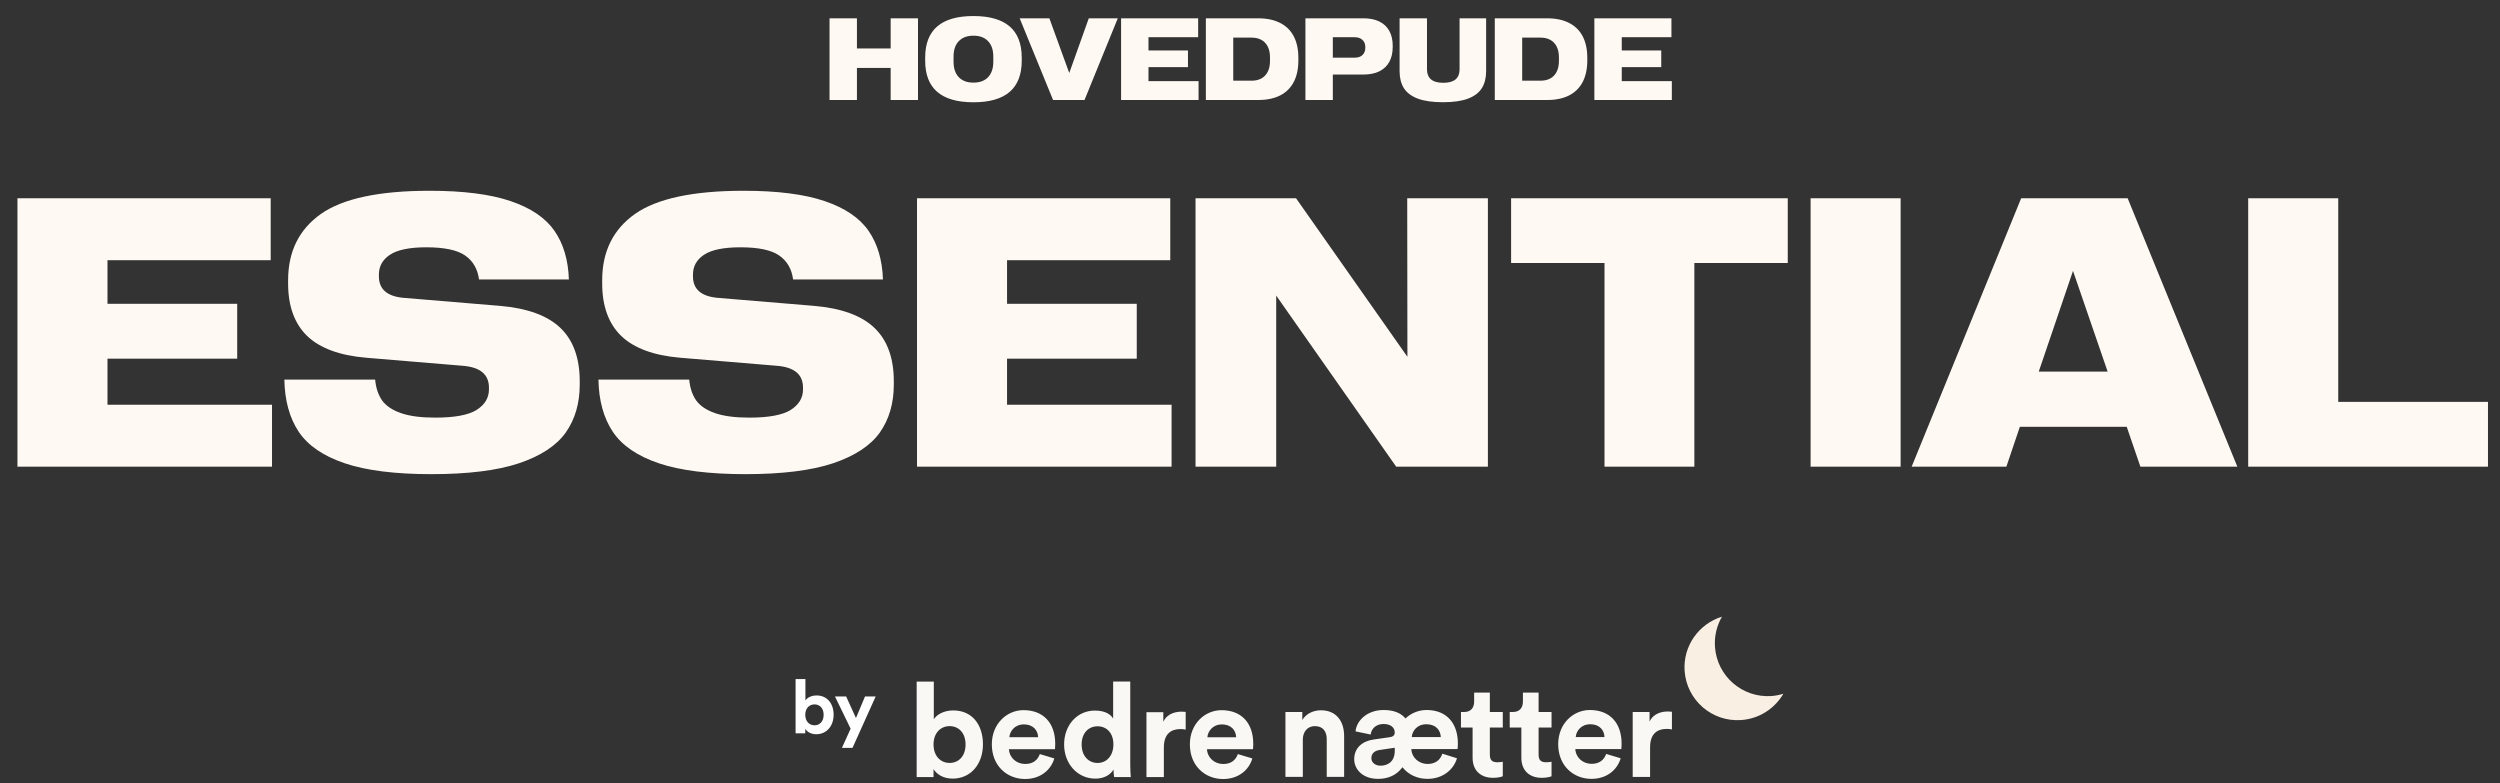
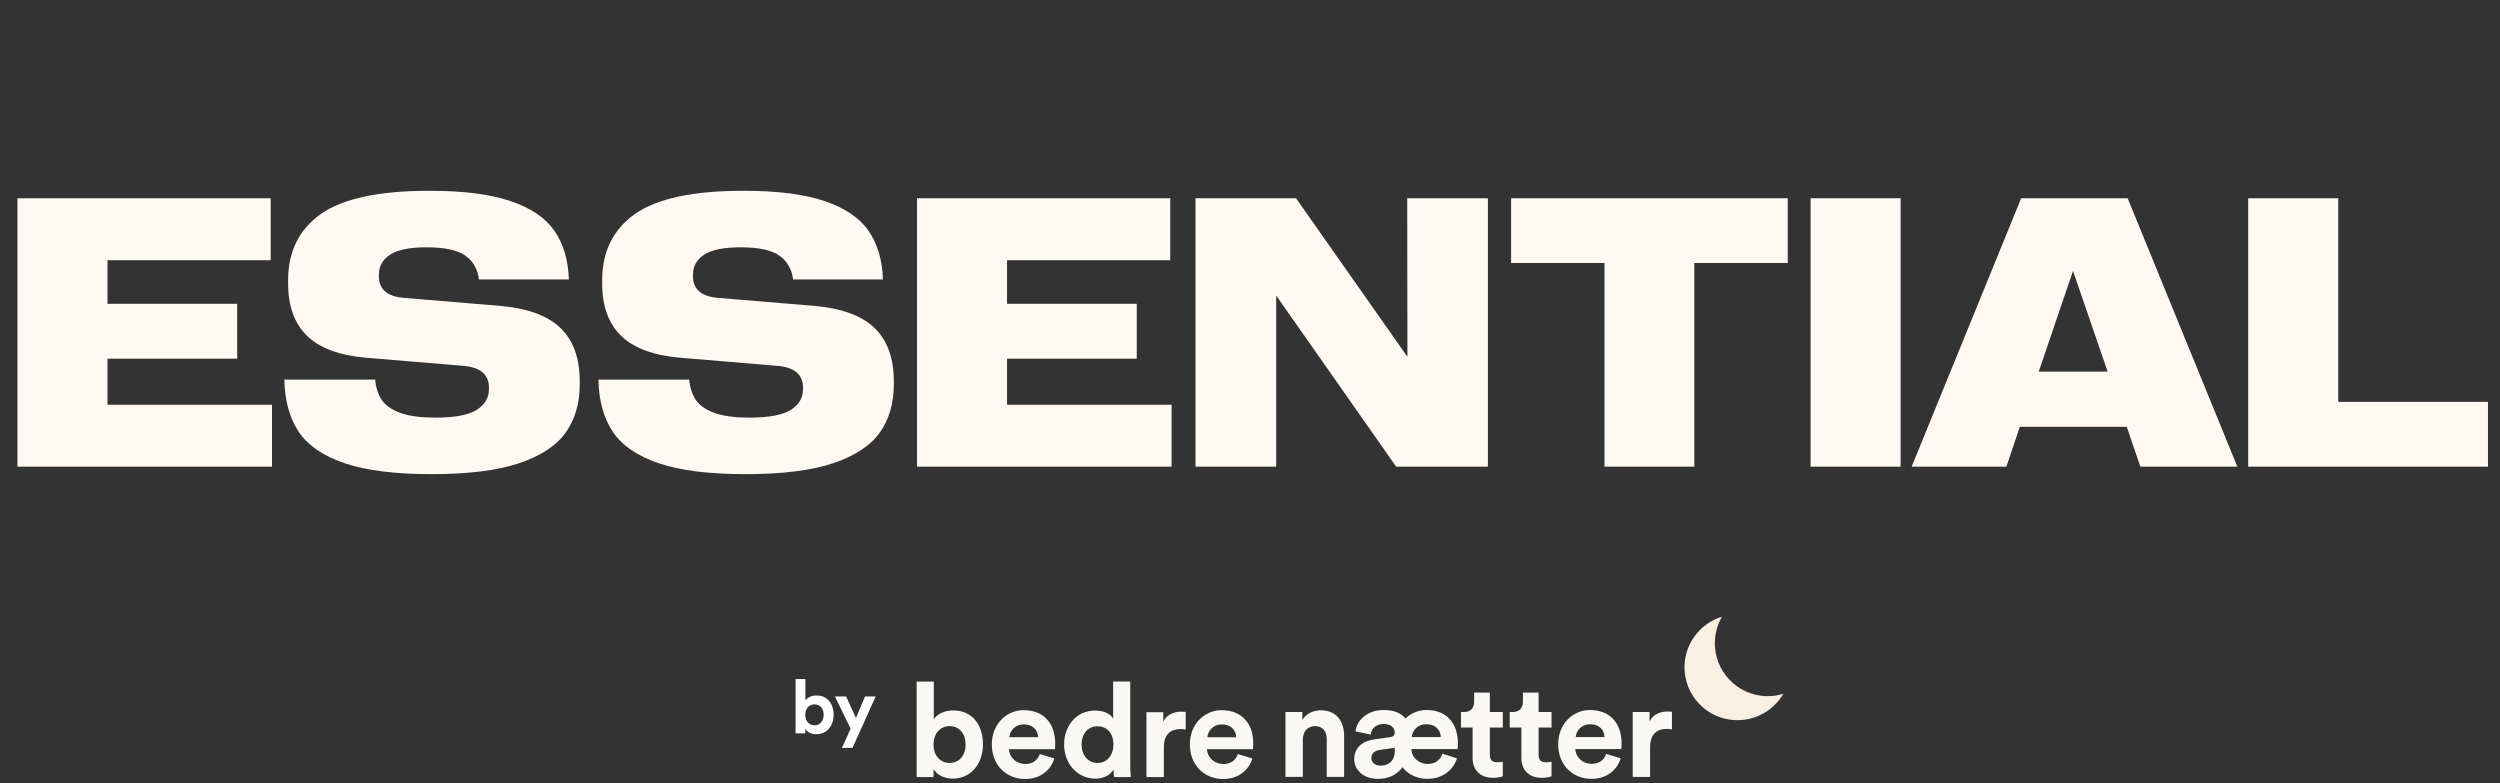
<svg xmlns="http://www.w3.org/2000/svg" width="300" height="94" viewBox="0 0 300 94" fill="none">
  <rect x="0" y="0" width="300" height="94" fill="#333333" stroke="none" />
  <path d="M2.095 23.791H32.484V31.226H12.898V36.459H28.464V43.04H12.898V48.565H32.642V56H2.095V23.791ZM51.778 56.898C47.421 56.898 43.954 56.464 41.379 55.596C38.803 54.727 36.962 53.469 35.853 51.822C34.745 50.16 34.169 48.071 34.124 45.556H45.018C45.107 46.544 45.384 47.375 45.849 48.049C46.328 48.708 47.084 49.217 48.117 49.576C49.15 49.935 50.52 50.115 52.227 50.115C54.548 50.115 56.203 49.808 57.191 49.194C58.18 48.565 58.674 47.742 58.674 46.724V46.522C58.674 44.934 57.626 44.058 55.529 43.894L43.94 42.928C40.765 42.658 38.407 41.79 36.864 40.322C35.337 38.84 34.573 36.736 34.573 34.011V33.629C34.573 30.185 35.883 27.535 38.504 25.678C41.139 23.821 45.489 22.893 51.554 22.893C55.597 22.893 58.831 23.304 61.257 24.128C63.698 24.951 65.457 26.142 66.535 27.699C67.613 29.256 68.19 31.203 68.265 33.539H57.483C57.319 32.281 56.765 31.323 55.821 30.664C54.878 30.005 53.328 29.676 51.172 29.676C49.15 29.676 47.69 29.975 46.792 30.574C45.908 31.158 45.467 31.952 45.467 32.955V33.157C45.467 34.7 46.448 35.56 48.409 35.74L60.022 36.706C63.301 36.991 65.712 37.874 67.254 39.356C68.796 40.839 69.567 42.973 69.567 45.758V46.14C69.567 48.401 69.006 50.325 67.883 51.912C66.76 53.484 64.888 54.712 62.268 55.596C59.647 56.464 56.151 56.898 51.778 56.898ZM89.468 56.898C85.11 56.898 81.644 56.464 79.068 55.596C76.493 54.727 74.651 53.469 73.543 51.822C72.435 50.16 71.858 48.071 71.814 45.556H82.707C82.797 46.544 83.074 47.375 83.538 48.049C84.017 48.708 84.773 49.217 85.807 49.576C86.84 49.935 88.21 50.115 89.917 50.115C92.238 50.115 93.893 49.808 94.881 49.194C95.869 48.565 96.363 47.742 96.363 46.724V46.522C96.363 44.934 95.315 44.058 93.219 43.894L81.629 42.928C78.454 42.658 76.096 41.79 74.554 40.322C73.026 38.84 72.263 36.736 72.263 34.011V33.629C72.263 30.185 73.573 27.535 76.193 25.678C78.829 23.821 83.179 22.893 89.243 22.893C93.286 22.893 96.52 23.304 98.946 24.128C101.387 24.951 103.146 26.142 104.225 27.699C105.303 29.256 105.879 31.203 105.954 33.539H95.173C95.008 32.281 94.454 31.323 93.511 30.664C92.567 30.005 91.018 29.676 88.861 29.676C86.84 29.676 85.38 29.975 84.481 30.574C83.598 31.158 83.156 31.952 83.156 32.955V33.157C83.156 34.7 84.137 35.56 86.099 35.74L97.711 36.706C100.99 36.991 103.401 37.874 104.943 39.356C106.486 40.839 107.257 42.973 107.257 45.758V46.14C107.257 48.401 106.695 50.325 105.572 51.912C104.449 53.484 102.577 54.712 99.957 55.596C97.337 56.464 93.84 56.898 89.468 56.898ZM110.042 23.791H140.432V31.226H120.846V36.459H136.411V43.04H120.846V48.565H140.589V56H110.042V23.791ZM143.464 23.791H155.525L168.89 42.815L168.867 23.791H178.548V56H167.542L153.145 35.471V56H143.464V23.791ZM192.541 31.562H181.333V23.791H214.53V31.562H203.322V56H192.541V31.562ZM217.271 23.791H228.074V56H217.271V23.791ZM242.539 23.791H255.319L268.481 56H256.847L255.207 51.216H242.382L240.765 56H229.399L242.539 23.791ZM252.916 44.59L248.761 32.506L244.65 44.59H252.916ZM269.784 23.791H280.588V48.228H298.557V56H269.784V23.791Z" fill="#FFF9F4" />
-   <path d="M106.879 8.151H102.832V12H99.544V2.197H102.832V5.813H106.879V2.197H110.16V12H106.879V8.151ZM116.812 12.273C112.952 12.273 111.021 10.61 111.021 7.283V6.914C111.021 3.587 112.952 1.924 116.812 1.924C120.676 1.924 122.608 3.587 122.608 6.914V7.283C122.608 10.61 120.676 12.273 116.812 12.273ZM116.812 9.915C117.568 9.915 118.154 9.699 118.568 9.266C118.988 8.828 119.197 8.204 119.197 7.393V6.805C119.197 5.993 118.988 5.371 118.568 4.938C118.154 4.501 117.568 4.282 116.812 4.282C116.06 4.282 115.474 4.501 115.055 4.938C114.635 5.371 114.426 5.993 114.426 6.805V7.393C114.426 8.204 114.635 8.828 115.055 9.266C115.474 9.699 116.06 9.915 116.812 9.915ZM122.362 2.197H125.924L128.31 8.76L130.654 2.197H134.134L130.142 12H126.368L122.362 2.197ZM134.53 2.197H143.779V4.46H137.818V6.053H142.556V8.056H137.818V9.737H143.827V12H134.53V2.197ZM144.702 2.197H150.978C152.017 2.197 152.896 2.382 153.616 2.751C154.336 3.116 154.881 3.651 155.25 4.357C155.619 5.064 155.804 5.927 155.804 6.948V7.249C155.804 8.265 155.619 9.129 155.25 9.84C154.881 10.546 154.336 11.084 153.616 11.453C152.896 11.818 152.017 12 150.978 12H144.702V2.197ZM150.212 9.683C150.659 9.683 151.046 9.591 151.374 9.409C151.702 9.227 151.955 8.958 152.133 8.603C152.311 8.247 152.399 7.819 152.399 7.317V6.88C152.399 6.379 152.311 5.95 152.133 5.595C151.955 5.239 151.702 4.97 151.374 4.788C151.046 4.606 150.659 4.515 150.212 4.515H147.99V9.683H150.212ZM156.651 2.197H163.631C164.374 2.197 165.007 2.327 165.531 2.587C166.055 2.847 166.452 3.223 166.721 3.715C166.99 4.207 167.124 4.795 167.124 5.479V5.643C167.124 6.331 166.99 6.923 166.721 7.42C166.452 7.912 166.055 8.29 165.531 8.555C165.007 8.814 164.374 8.944 163.631 8.944H159.939V12H156.651V2.197ZM162.564 6.921C162.961 6.921 163.271 6.816 163.494 6.606C163.722 6.392 163.836 6.11 163.836 5.759V5.622C163.836 5.276 163.722 4.998 163.494 4.788C163.271 4.574 162.961 4.467 162.564 4.467H159.939V6.921H162.564ZM173.167 12.267C171.918 12.267 170.909 12.123 170.139 11.836C169.368 11.544 168.81 11.125 168.464 10.578C168.122 10.027 167.951 9.345 167.951 8.534V2.197H171.239V8.329C171.239 8.849 171.399 9.247 171.718 9.525C172.041 9.799 172.536 9.936 173.201 9.936C173.862 9.936 174.352 9.799 174.671 9.525C174.99 9.247 175.149 8.849 175.149 8.329V2.197H178.335V8.534C178.335 9.345 178.164 10.027 177.822 10.578C177.48 11.125 176.927 11.544 176.161 11.836C175.4 12.123 174.402 12.267 173.167 12.267ZM179.374 2.197H185.649C186.688 2.197 187.568 2.382 188.288 2.751C189.008 3.116 189.553 3.651 189.922 4.357C190.291 5.064 190.476 5.927 190.476 6.948V7.249C190.476 8.265 190.291 9.129 189.922 9.84C189.553 10.546 189.008 11.084 188.288 11.453C187.568 11.818 186.688 12 185.649 12H179.374V2.197ZM184.884 9.683C185.33 9.683 185.718 9.591 186.046 9.409C186.374 9.227 186.627 8.958 186.805 8.603C186.982 8.247 187.071 7.819 187.071 7.317V6.88C187.071 6.379 186.982 5.95 186.805 5.595C186.627 5.239 186.374 4.97 186.046 4.788C185.718 4.606 185.33 4.515 184.884 4.515H182.662V9.683H184.884ZM191.323 2.197H200.572V4.46H194.611V6.053H199.349V8.056H194.611V9.737H200.62V12H191.323V2.197Z" fill="#FFF9F4" />
  <path d="M96.632 88H95.471V81.484H96.65V84.058C96.848 83.743 97.334 83.455 97.991 83.455C99.287 83.455 100.034 84.454 100.034 85.768C100.034 87.109 99.206 88.108 97.946 88.108C97.334 88.108 96.866 87.838 96.632 87.46V88ZM98.837 85.777C98.837 84.967 98.351 84.526 97.739 84.526C97.136 84.526 96.632 84.967 96.632 85.777C96.632 86.578 97.136 87.037 97.739 87.037C98.351 87.037 98.837 86.587 98.837 85.777ZM102.301 89.746H101.032L102.076 87.442L100.195 83.572H101.536L102.715 86.164L103.804 83.572H105.082L102.301 89.746Z" fill="white" />
  <path d="M148.541 90.494C148.291 91.191 147.756 91.68 146.784 91.68C145.749 91.68 144.887 90.935 144.841 89.907H150.361C150.361 89.877 150.391 89.56 150.391 89.257C150.391 86.757 148.965 85.221 146.581 85.221C144.604 85.221 142.784 86.835 142.784 89.321C142.784 91.949 144.651 93.483 146.768 93.483C148.665 93.483 149.89 92.358 150.281 91.013L148.541 90.491V90.494ZM144.887 88.468C144.934 87.757 145.532 86.932 146.614 86.932C147.806 86.932 148.307 87.691 148.34 88.468H144.89H144.887ZM142.283 85.429C142.126 85.412 141.969 85.398 141.795 85.398C141.137 85.398 140.069 85.587 139.598 86.618V85.462H137.575V93.249H139.662V89.688C139.662 88.01 140.587 87.488 141.655 87.488C141.842 87.488 142.049 87.504 142.283 87.552V85.432V85.429ZM129.796 89.338C129.796 87.946 130.644 87.154 131.71 87.154C132.776 87.154 133.607 87.929 133.607 89.324C133.607 90.719 132.776 91.555 131.71 91.555C130.644 91.555 129.796 90.733 129.796 89.338ZM135.631 81.787H133.577V86.235C133.356 85.823 132.729 85.268 131.396 85.268C129.215 85.268 127.693 87.057 127.693 89.335C127.693 91.613 129.262 93.436 131.457 93.436C132.492 93.436 133.277 92.961 133.621 92.344C133.621 92.708 133.668 93.088 133.701 93.247H135.694C135.664 92.93 135.631 92.361 135.631 91.838V81.79V81.787ZM124.777 90.491C124.527 91.188 123.992 91.677 123.02 91.677C121.985 91.677 121.123 90.933 121.074 89.905H126.597C126.597 89.874 126.627 89.557 126.627 89.255C126.627 86.754 125.201 85.218 122.817 85.218C120.84 85.218 119.02 86.832 119.02 89.319C119.02 91.947 120.887 93.48 123.004 93.48C124.901 93.48 126.126 92.355 126.517 91.01L124.777 90.488V90.491ZM121.123 88.466C121.17 87.754 121.768 86.929 122.85 86.929C124.042 86.929 124.543 87.688 124.576 88.466H121.126H121.123ZM115.867 89.335C115.867 90.76 115.019 91.552 113.954 91.552C112.888 91.552 112.024 90.744 112.024 89.335C112.024 87.927 112.902 87.135 113.954 87.135C115.006 87.135 115.867 87.91 115.867 89.335ZM112.024 93.244V92.294C112.431 92.958 113.246 93.433 114.314 93.433C116.512 93.433 117.954 91.677 117.954 89.319C117.954 86.96 116.652 85.251 114.394 85.251C113.249 85.251 112.401 85.757 112.057 86.312V81.79H110V93.249H112.024V93.244Z" fill="#FAF8F5" />
  <path d="M206.639 74C203.872 74.85 201.945 77.503 202.154 80.512C202.396 84.015 205.436 86.654 208.941 86.407C211.13 86.252 212.983 85.01 214.005 83.246C213.55 83.385 213.079 83.49 212.584 83.523C209.079 83.771 206.039 81.132 205.797 77.628C205.706 76.311 206.023 75.061 206.639 74Z" fill="#F9EFE3" />
  <path d="M200.632 85.409C200.475 85.392 200.318 85.378 200.144 85.378C199.486 85.378 198.418 85.567 197.947 86.598V85.442H195.924V93.229H198.011V89.668C198.011 87.99 198.936 87.468 200.004 87.468C200.191 87.468 200.398 87.484 200.632 87.531V85.412V85.409ZM192.741 90.473C192.49 91.171 191.956 91.66 190.984 91.66C189.949 91.66 189.087 90.915 189.04 89.887H194.561C194.561 89.857 194.591 89.54 194.591 89.237C194.591 86.737 193.165 85.201 190.78 85.201C188.803 85.201 186.984 86.815 186.984 89.301C186.984 91.929 188.85 93.463 190.968 93.463C192.865 93.463 194.09 92.338 194.481 90.993L192.741 90.471V90.473ZM189.087 88.448C189.134 87.737 189.731 86.912 190.813 86.912C192.006 86.912 192.507 87.67 192.54 88.448H189.09H189.087ZM184.632 83.114H182.749V84.206C182.749 84.903 182.372 85.439 181.557 85.439H181.166V87.306H182.562V90.932C182.562 92.435 183.503 93.338 185.009 93.338C185.621 93.338 185.998 93.227 186.185 93.149V91.407C186.075 91.438 185.794 91.471 185.541 91.471C184.943 91.471 184.632 91.249 184.632 90.568V87.306H186.185V85.439H184.632V83.111V83.114ZM178.781 83.114H176.898V84.206C176.898 84.903 176.521 85.439 175.706 85.439H175.315V87.306H176.711V90.932C176.711 92.435 177.653 93.338 179.159 93.338C179.77 93.338 180.147 93.227 180.334 93.149V91.407C180.224 91.438 179.943 91.471 179.69 91.471C179.092 91.471 178.781 91.249 178.781 90.568V87.306H180.334V85.439H178.781V83.111V83.114ZM169.412 88.448C169.459 87.737 170.04 86.912 171.138 86.912C172.361 86.912 172.864 87.67 172.895 88.448H169.412ZM165.662 91.882C164.94 91.882 164.563 91.424 164.563 90.979C164.563 90.379 165.004 90.076 165.552 89.998L167.372 89.729V90.093C167.372 91.454 166.477 91.882 165.662 91.882ZM173.082 90.443C172.848 91.154 172.297 91.676 171.309 91.676C170.32 91.676 169.412 90.965 169.362 89.887H174.899C174.916 89.857 174.946 89.54 174.946 89.237C174.946 86.737 173.55 85.201 171.196 85.201C170.238 85.201 169.346 85.564 168.655 86.215C168.154 85.598 167.305 85.201 166.036 85.201C164.013 85.201 162.774 86.515 162.663 87.765L164.483 88.145C164.547 87.481 165.095 86.879 166.02 86.879C166.945 86.879 167.369 87.354 167.369 87.906C167.369 88.159 167.242 88.398 166.788 88.459L164.811 88.745C163.525 88.934 162.506 89.712 162.506 91.104C162.506 92.324 163.525 93.463 165.362 93.463C166.507 93.463 167.542 93.082 168.294 92.071C169.015 92.974 170.097 93.463 171.29 93.463C173.156 93.463 174.442 92.338 174.836 90.993L173.079 90.44L173.082 90.443ZM156.339 88.748C156.339 87.845 156.873 87.134 157.782 87.134C158.787 87.134 159.208 87.815 159.208 88.684V93.227H161.295V88.32C161.295 86.612 160.417 85.234 158.503 85.234C157.672 85.234 156.746 85.598 156.276 86.406V85.439H154.252V93.227H156.339V88.748Z" fill="#FAF8F5" />
</svg>